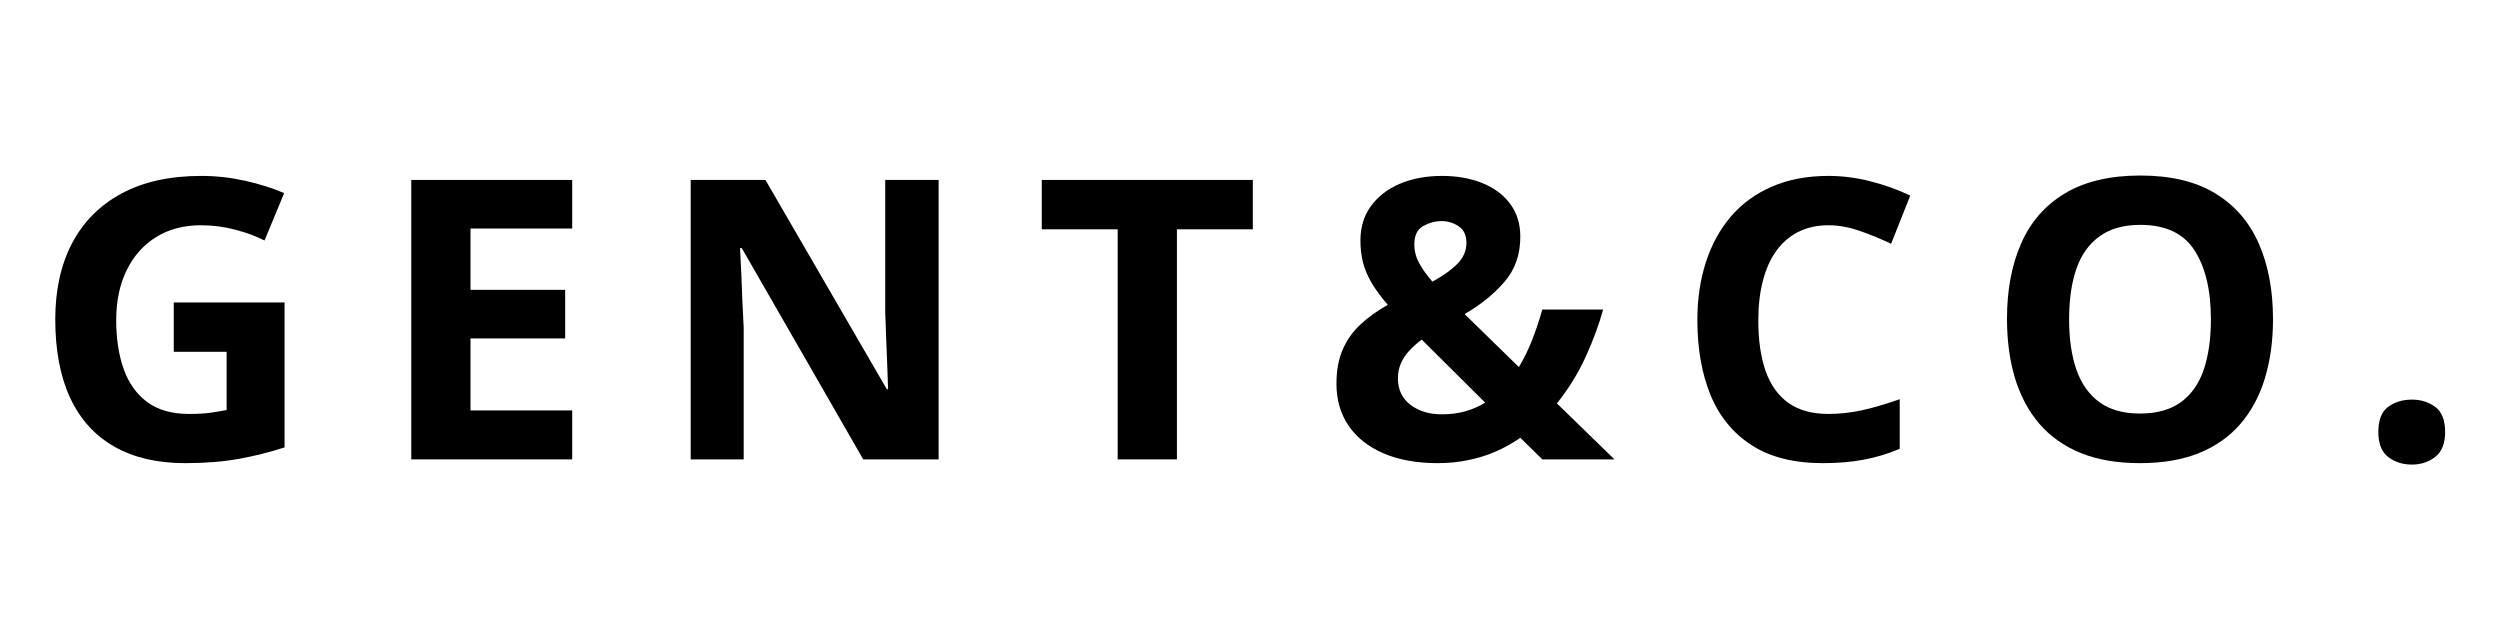
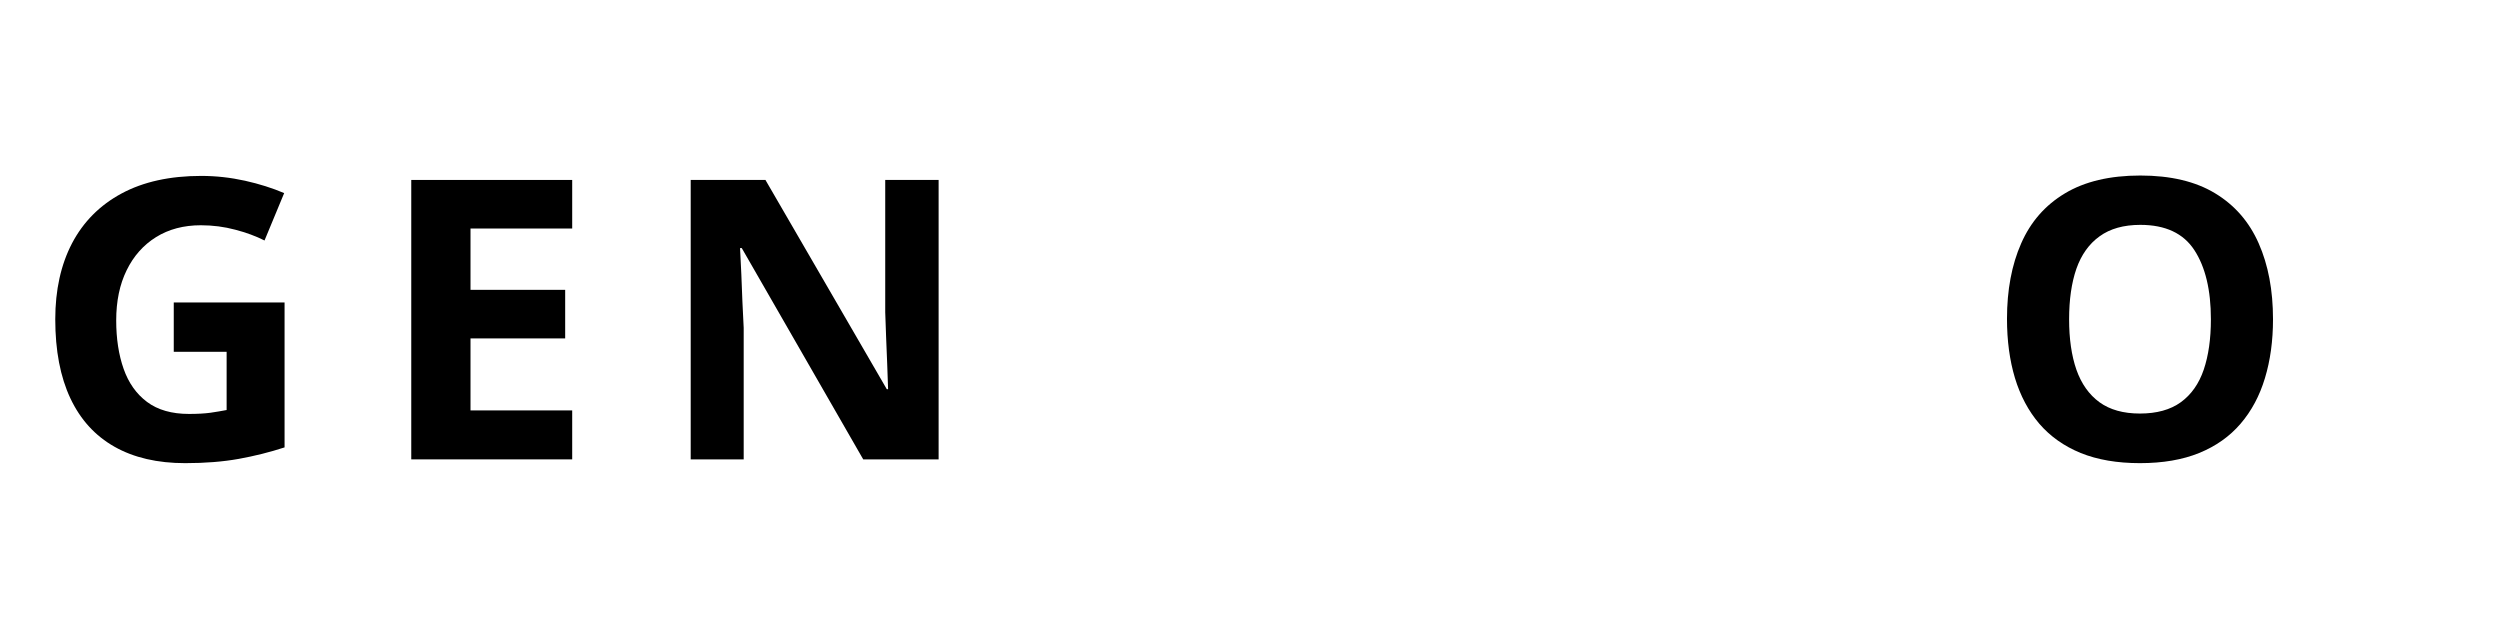
<svg xmlns="http://www.w3.org/2000/svg" version="1.0" preserveAspectRatio="xMidYMid meet" height="100" viewBox="0 0 300 75" zoomAndPan="magnify" width="400">
  <defs>
    <g />
  </defs>
  <g fill-opacity="1" fill="#000000">
    <g transform="translate(3.898, 55.125)">
      <g>
        <path d="M 16.953 -18.828 L 30.25 -18.828 L 30.25 -1.438 C 28.488 -0.863 26.66 -0.406 24.766 -0.062 C 22.867 0.281 20.723 0.453 18.328 0.453 C 14.992 0.453 12.164 -0.203 9.844 -1.516 C 7.52 -2.828 5.754 -4.766 4.547 -7.328 C 3.336 -9.898 2.734 -13.062 2.734 -16.812 C 2.734 -20.32 3.406 -23.363 4.75 -25.938 C 6.102 -28.508 8.082 -30.5 10.688 -31.906 C 13.301 -33.312 16.488 -34.016 20.25 -34.016 C 22.02 -34.016 23.77 -33.82 25.5 -33.438 C 27.227 -33.051 28.797 -32.555 30.203 -31.953 L 27.844 -26.266 C 26.82 -26.785 25.648 -27.219 24.328 -27.562 C 23.016 -27.914 21.641 -28.094 20.203 -28.094 C 18.141 -28.094 16.348 -27.617 14.828 -26.672 C 13.305 -25.723 12.129 -24.395 11.297 -22.688 C 10.461 -20.988 10.047 -18.984 10.047 -16.672 C 10.047 -14.484 10.344 -12.547 10.938 -10.859 C 11.531 -9.172 12.469 -7.848 13.75 -6.891 C 15.039 -5.93 16.719 -5.453 18.781 -5.453 C 19.789 -5.453 20.645 -5.5 21.344 -5.594 C 22.039 -5.695 22.691 -5.805 23.297 -5.922 L 23.297 -12.906 L 16.953 -12.906 Z M 16.953 -18.828" />
      </g>
    </g>
  </g>
  <g fill-opacity="1" fill="#000000">
    <g transform="translate(45.133, 55.125)">
      <g>
        <path d="M 23.531 0 L 4.219 0 L 4.219 -33.531 L 23.531 -33.531 L 23.531 -27.703 L 11.328 -27.703 L 11.328 -20.344 L 22.688 -20.344 L 22.688 -14.516 L 11.328 -14.516 L 11.328 -5.875 L 23.531 -5.875 Z M 23.531 0" />
      </g>
    </g>
  </g>
  <g fill-opacity="1" fill="#000000">
    <g transform="translate(78.665, 55.125)">
      <g>
        <path d="M 33.969 0 L 24.922 0 L 10.344 -25.359 L 10.141 -25.359 C 10.203 -24.305 10.254 -23.242 10.297 -22.172 C 10.336 -21.109 10.379 -20.047 10.422 -18.984 C 10.473 -17.922 10.523 -16.852 10.578 -15.781 L 10.578 0 L 4.219 0 L 4.219 -33.531 L 13.188 -33.531 L 27.75 -8.422 L 27.906 -8.422 C 27.875 -9.453 27.836 -10.477 27.797 -11.5 C 27.754 -12.531 27.711 -13.555 27.672 -14.578 C 27.629 -15.609 27.594 -16.633 27.562 -17.656 L 27.562 -33.531 L 33.969 -33.531 Z M 33.969 0" />
      </g>
    </g>
  </g>
  <g fill-opacity="1" fill="#000000">
    <g transform="translate(124.074, 55.125)">
      <g>
-         <path d="M 17.156 0 L 10.047 0 L 10.047 -27.609 L 0.938 -27.609 L 0.938 -33.531 L 26.266 -33.531 L 26.266 -27.609 L 17.156 -27.609 Z M 17.156 0" />
-       </g>
+         </g>
    </g>
  </g>
  <g fill-opacity="1" fill="#000000">
    <g transform="translate(158.5, 55.125)">
      <g>
-         <path d="M 14.562 -34.016 C 16.363 -34.016 17.969 -33.727 19.375 -33.156 C 20.781 -32.594 21.891 -31.77 22.703 -30.688 C 23.523 -29.602 23.938 -28.281 23.938 -26.719 C 23.938 -24.562 23.297 -22.75 22.016 -21.281 C 20.742 -19.812 19.156 -18.531 17.25 -17.438 L 23.766 -11.078 C 24.398 -12.129 24.941 -13.242 25.391 -14.422 C 25.848 -15.598 26.242 -16.785 26.578 -17.984 L 33.875 -17.984 C 33.395 -16.223 32.703 -14.344 31.797 -12.344 C 30.891 -10.352 29.734 -8.477 28.328 -6.719 L 35.234 0 L 26.578 0 L 23.938 -2.594 C 23.039 -1.969 22.078 -1.426 21.047 -0.969 C 20.016 -0.508 18.91 -0.16 17.734 0.078 C 16.566 0.328 15.332 0.453 14.031 0.453 C 11.5 0.453 9.32 0.055 7.5 -0.734 C 5.676 -1.523 4.281 -2.633 3.312 -4.062 C 2.352 -5.5 1.875 -7.164 1.875 -9.062 C 1.875 -10.645 2.117 -12.004 2.609 -13.141 C 3.098 -14.285 3.801 -15.289 4.719 -16.156 C 5.633 -17.02 6.738 -17.816 8.031 -18.547 C 7.219 -19.492 6.566 -20.379 6.078 -21.203 C 5.598 -22.035 5.254 -22.859 5.047 -23.672 C 4.848 -24.492 4.75 -25.359 4.75 -26.266 C 4.75 -27.848 5.164 -29.219 6 -30.375 C 6.832 -31.531 7.984 -32.426 9.453 -33.062 C 10.93 -33.695 12.633 -34.016 14.562 -34.016 Z M 12.109 -14.375 C 11.523 -13.938 11.016 -13.477 10.578 -13 C 10.148 -12.531 9.82 -12.023 9.594 -11.484 C 9.363 -10.953 9.25 -10.363 9.25 -9.719 C 9.25 -8.375 9.75 -7.316 10.75 -6.547 C 11.758 -5.785 13.016 -5.406 14.516 -5.406 C 15.523 -5.406 16.461 -5.523 17.328 -5.766 C 18.203 -6.016 19 -6.363 19.719 -6.812 Z M 14.516 -28.594 C 13.734 -28.594 12.988 -28.395 12.281 -28 C 11.57 -27.602 11.219 -26.863 11.219 -25.781 C 11.219 -25.008 11.414 -24.258 11.812 -23.531 C 12.207 -22.812 12.734 -22.078 13.391 -21.328 C 14.703 -22.047 15.707 -22.766 16.406 -23.484 C 17.113 -24.211 17.469 -25.047 17.469 -25.984 C 17.469 -26.922 17.148 -27.586 16.516 -27.984 C 15.891 -28.391 15.223 -28.594 14.516 -28.594 Z M 14.516 -28.594" />
-       </g>
+         </g>
    </g>
  </g>
  <g fill-opacity="1" fill="#000000">
    <g transform="translate(200.95, 55.125)">
      <g>
-         <path d="M 18.469 -28.094 C 17.102 -28.094 15.895 -27.828 14.844 -27.297 C 13.801 -26.773 12.922 -26.016 12.203 -25.016 C 11.492 -24.023 10.957 -22.828 10.594 -21.422 C 10.227 -20.016 10.047 -18.43 10.047 -16.672 C 10.047 -14.305 10.336 -12.285 10.922 -10.609 C 11.516 -8.93 12.43 -7.648 13.672 -6.766 C 14.91 -5.891 16.508 -5.453 18.469 -5.453 C 19.82 -5.453 21.18 -5.602 22.547 -5.906 C 23.922 -6.219 25.41 -6.656 27.016 -7.219 L 27.016 -1.266 C 25.535 -0.648 24.078 -0.211 22.641 0.047 C 21.203 0.316 19.586 0.453 17.797 0.453 C 14.336 0.453 11.492 -0.258 9.266 -1.688 C 7.047 -3.113 5.398 -5.113 4.328 -7.688 C 3.266 -10.27 2.734 -13.281 2.734 -16.719 C 2.734 -19.258 3.078 -21.582 3.766 -23.688 C 4.453 -25.801 5.457 -27.629 6.781 -29.172 C 8.113 -30.711 9.758 -31.906 11.719 -32.75 C 13.676 -33.594 15.926 -34.016 18.469 -34.016 C 20.133 -34.016 21.801 -33.801 23.469 -33.375 C 25.145 -32.957 26.75 -32.383 28.281 -31.656 L 25.984 -25.875 C 24.734 -26.469 23.473 -26.984 22.203 -27.422 C 20.93 -27.867 19.688 -28.094 18.469 -28.094 Z M 18.469 -28.094" />
-       </g>
+         </g>
    </g>
  </g>
  <g fill-opacity="1" fill="#000000">
    <g transform="translate(238.105, 55.125)">
      <g>
        <path d="M 34.656 -16.812 C 34.656 -14.227 34.332 -11.875 33.688 -9.75 C 33.051 -7.633 32.078 -5.812 30.766 -4.281 C 29.461 -2.758 27.805 -1.586 25.797 -0.766 C 23.797 0.047 21.426 0.453 18.688 0.453 C 15.957 0.453 13.586 0.047 11.578 -0.766 C 9.578 -1.586 7.922 -2.758 6.609 -4.281 C 5.305 -5.812 4.332 -7.641 3.688 -9.766 C 3.051 -11.891 2.734 -14.254 2.734 -16.859 C 2.734 -20.328 3.301 -23.348 4.438 -25.922 C 5.57 -28.504 7.32 -30.504 9.688 -31.922 C 12.062 -33.348 15.078 -34.062 18.734 -34.062 C 22.379 -34.062 25.375 -33.348 27.719 -31.922 C 30.062 -30.504 31.801 -28.504 32.938 -25.922 C 34.082 -23.336 34.656 -20.301 34.656 -16.812 Z M 10.188 -16.812 C 10.188 -14.469 10.477 -12.453 11.062 -10.766 C 11.656 -9.078 12.578 -7.773 13.828 -6.859 C 15.078 -5.953 16.695 -5.5 18.688 -5.5 C 20.707 -5.5 22.344 -5.953 23.594 -6.859 C 24.852 -7.773 25.77 -9.078 26.344 -10.766 C 26.914 -12.453 27.203 -14.469 27.203 -16.812 C 27.203 -20.32 26.539 -23.086 25.219 -25.109 C 23.906 -27.129 21.742 -28.141 18.734 -28.141 C 16.734 -28.141 15.102 -27.68 13.844 -26.766 C 12.582 -25.859 11.656 -24.562 11.062 -22.875 C 10.477 -21.188 10.188 -19.164 10.188 -16.812 Z M 10.188 -16.812" />
      </g>
    </g>
  </g>
  <g fill-opacity="1" fill="#000000">
    <g transform="translate(282.711, 55.125)">
      <g>
-         <path d="M 2.688 -3.281 C 2.688 -4.719 3.078 -5.723 3.859 -6.297 C 4.648 -6.879 5.602 -7.172 6.719 -7.172 C 7.801 -7.172 8.734 -6.879 9.516 -6.297 C 10.305 -5.723 10.703 -4.719 10.703 -3.281 C 10.703 -1.906 10.305 -0.91 9.516 -0.297 C 8.734 0.316 7.801 0.625 6.719 0.625 C 5.602 0.625 4.648 0.316 3.859 -0.297 C 3.078 -0.91 2.688 -1.906 2.688 -3.281 Z M 2.688 -3.281" />
-       </g>
+         </g>
    </g>
  </g>
</svg>